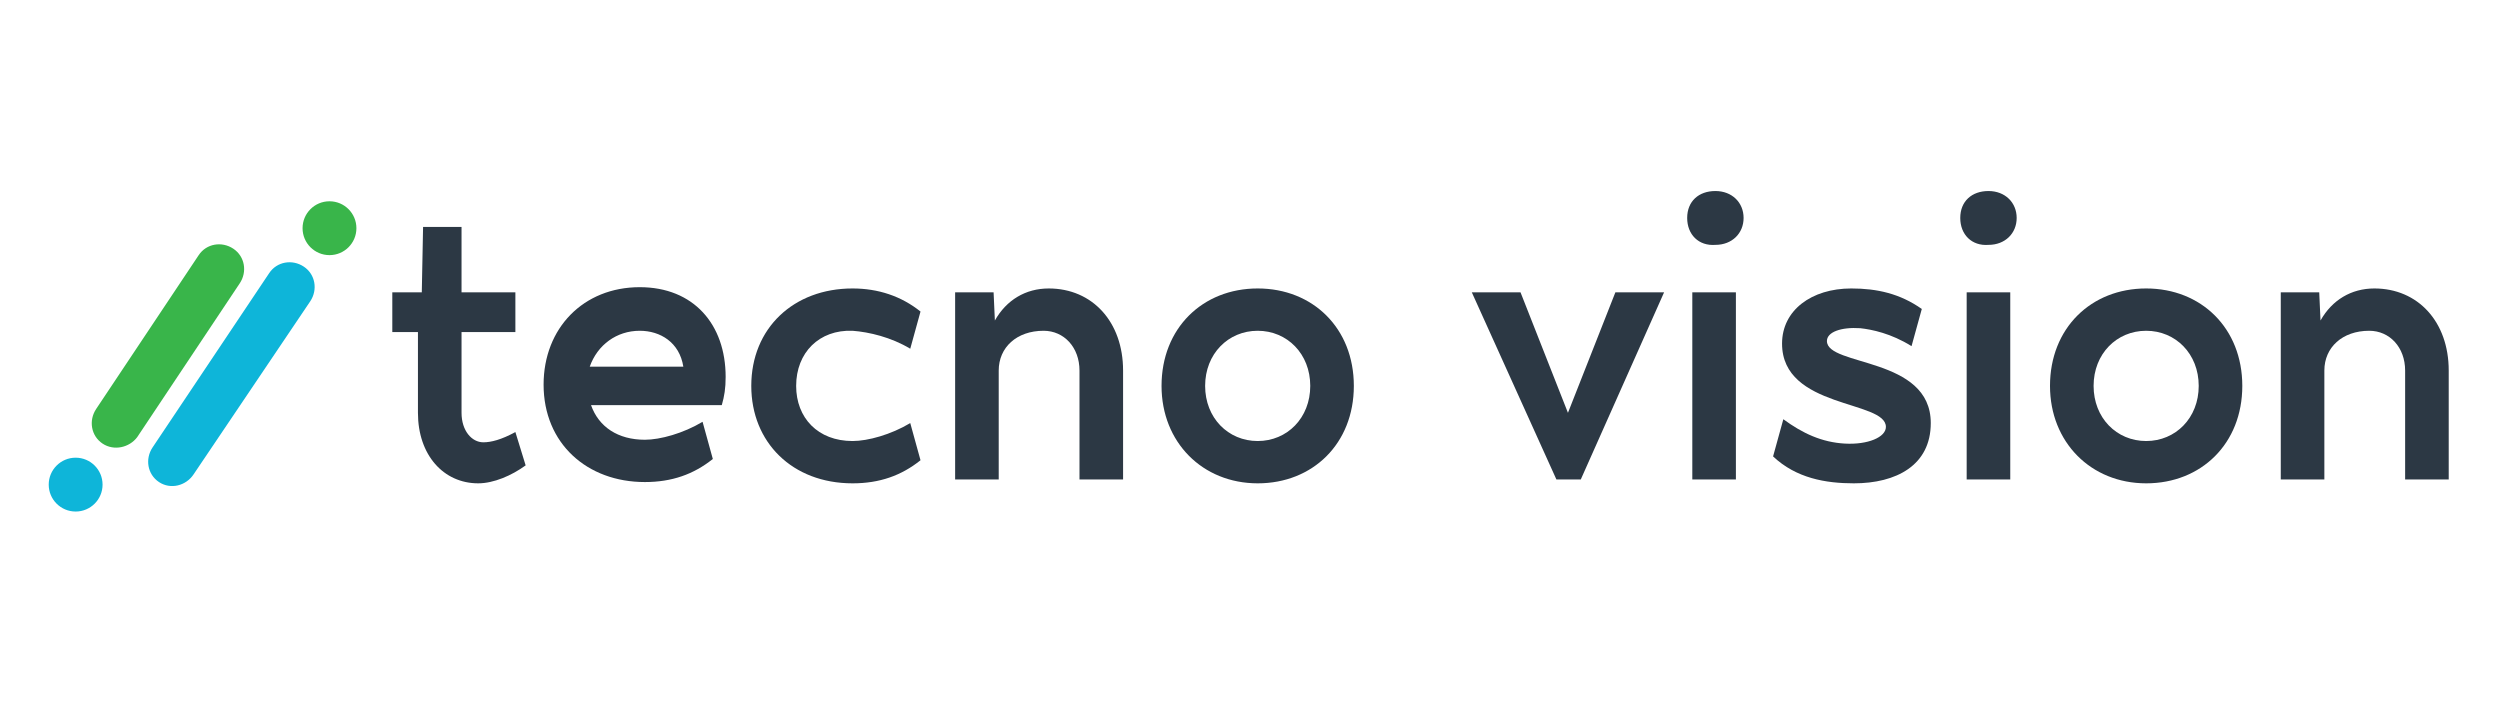
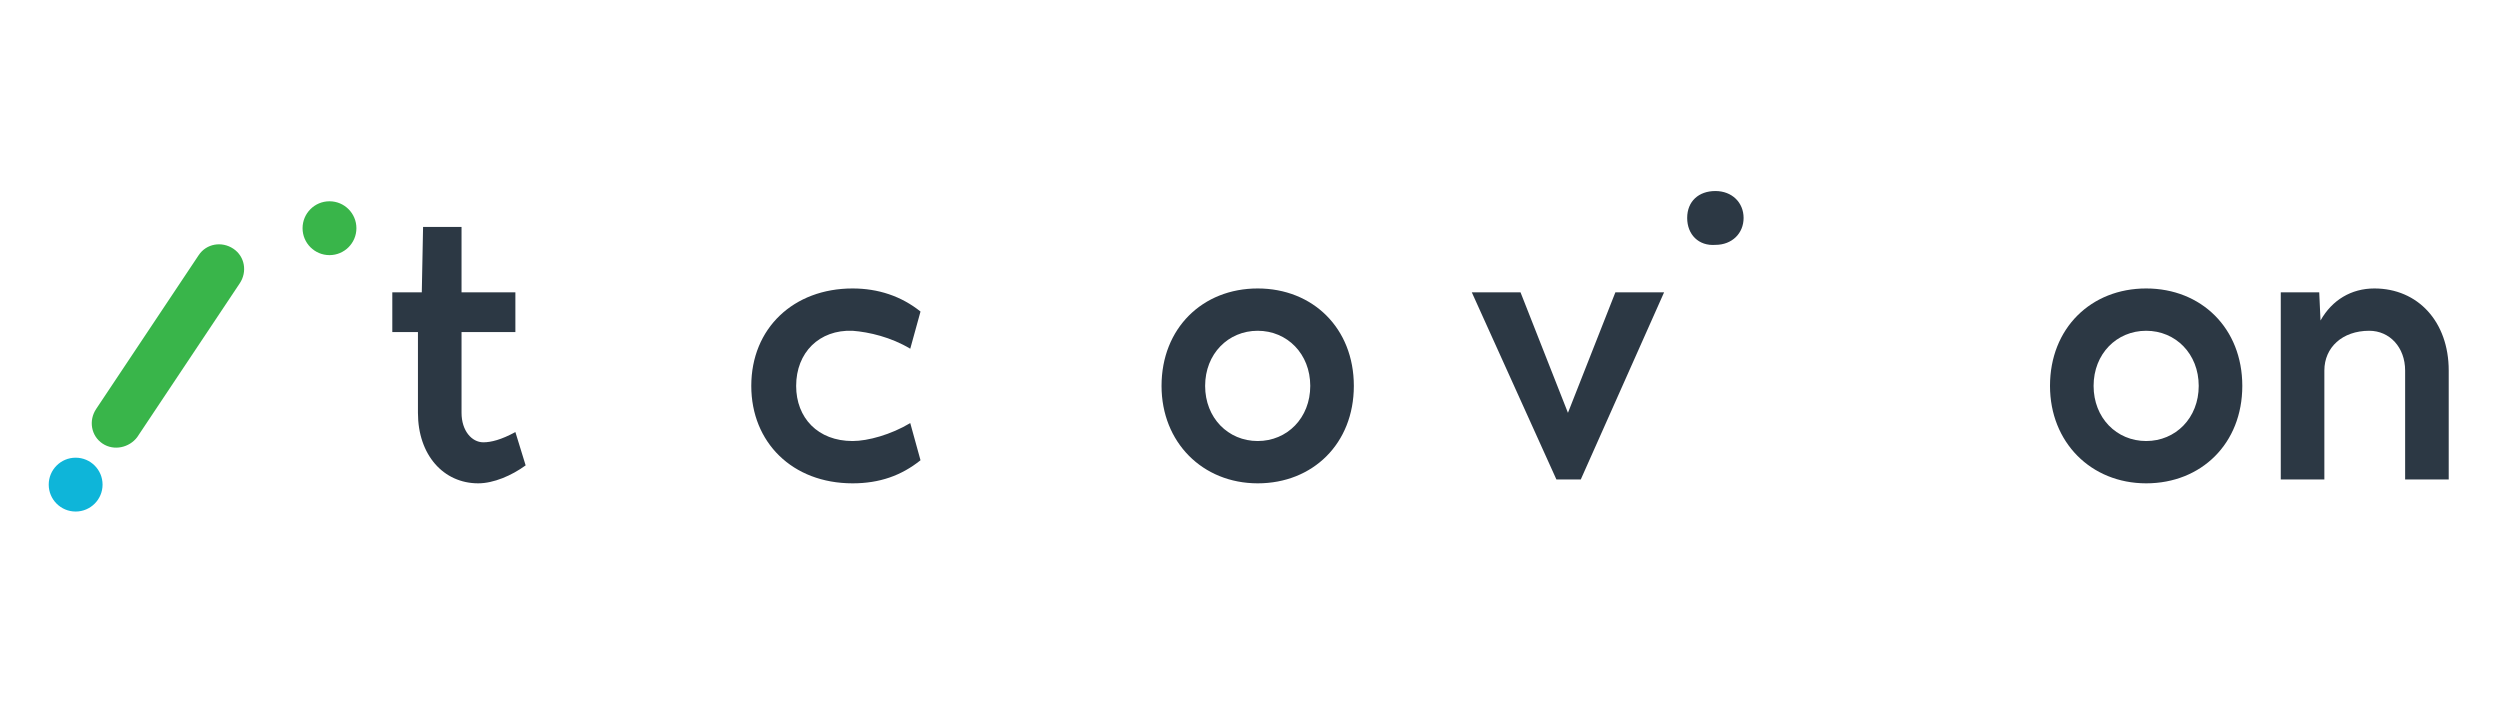
<svg xmlns="http://www.w3.org/2000/svg" version="1.1" id="Layer_1" x="0px" y="0px" width="195px" height="55px" viewBox="0 0 195 55" style="enable-background:new 0 0 195 55;" xml:space="preserve">
  <style type="text/css">
	.st0{fill:#39B54A;}
	.st1{fill:#0EB5D9;}
	.st2{fill:#2C3844;}
</style>
  <path class="st0" d="M8,34.6L8,34.6c-0.9-0.6-1.1-1.8-0.5-2.7l8-12c0.6-0.9,1.8-1.1,2.7-0.5l0,0c0.9,0.6,1.1,1.8,0.5,2.7l-8,12  C10.1,34.9,8.9,35.2,8,34.6z" />
  <g>
-     <path class="st1" d="M12.4,37.6L12.4,37.6c-0.9-0.6-1.1-1.8-0.5-2.7l9.1-13.6c0.6-0.9,1.8-1.1,2.7-0.5l0,0c0.9,0.6,1.1,1.8,0.5,2.7   L15.1,37C14.5,37.9,13.3,38.2,12.4,37.6z" />
-   </g>
+     </g>
  <circle class="st1" cx="5.9" cy="37.8" r="2.1" />
  <g>
    <circle class="st0" cx="25.7" cy="17.8" r="2.1" />
  </g>
  <g>
    <g>
      <path class="st2" d="M41,36.3c-1.1,0.8-2.5,1.4-3.7,1.4c-2.7,0-4.7-2.2-4.7-5.5v-6.3h-2v-3.1h2.3l0.1-5.1h3v5.1h4.2v3.1H36v6.3    c0,1.4,0.8,2.3,1.7,2.3c0.6,0,1.4-0.2,2.5-0.8L41,36.3z" />
-       <path class="st2" d="M56.3,31.6H46.1c0.6,1.7,2.1,2.7,4.2,2.7c1.2,0,3-0.5,4.5-1.4l0.8,2.9c-1.5,1.2-3.2,1.8-5.3,1.8    c-4.5,0-7.9-3-7.9-7.6c0-4.4,3.1-7.6,7.5-7.6c4.2,0,6.7,2.9,6.7,7C56.6,30.3,56.5,30.9,56.3,31.6z M46,28.6h7.3    c-0.3-1.9-1.8-2.8-3.4-2.8C48.1,25.8,46.6,26.9,46,28.6z" />
      <path class="st2" d="M58.6,30.1c0-4.5,3.3-7.6,7.9-7.6c2,0,3.8,0.6,5.3,1.8l-0.8,2.9c-1.5-0.9-3.2-1.3-4.5-1.4    c-2.6-0.1-4.4,1.7-4.4,4.3c0,2.5,1.7,4.3,4.4,4.3c1.2,0,3-0.5,4.5-1.4l0.8,2.9c-1.5,1.2-3.2,1.8-5.3,1.8    C61.8,37.7,58.6,34.5,58.6,30.1z" />
-       <path class="st2" d="M87.6,28.9v8.5h-3.4v-8.5c0-1.8-1.2-3.1-2.8-3.1c-2.1,0-3.5,1.3-3.5,3.1v8.5h-3.4V22.8h3l0.1,2.2    c0.9-1.6,2.4-2.5,4.2-2.5C85.2,22.5,87.6,25.1,87.6,28.9z" />
      <path class="st2" d="M90.6,30.1c0-4.5,3.2-7.6,7.5-7.6s7.5,3.1,7.5,7.6c0,4.5-3.2,7.6-7.5,7.6S90.6,34.5,90.6,30.1z M102.2,30.1    c0-2.5-1.8-4.3-4.1-4.3S94,27.6,94,30.1c0,2.5,1.8,4.3,4.1,4.3S102.2,32.6,102.2,30.1z" />
      <path class="st2" d="M114.8,22.8h3.8l3.7,9.4l3.7-9.4h3.8l-6.5,14.6h-1.9L114.8,22.8z" />
-       <path class="st2" d="M131.6,17c0-1.3,0.9-2.1,2.2-2.1c1.3,0,2.2,0.9,2.2,2.1s-0.9,2.1-2.2,2.1C132.5,19.2,131.6,18.3,131.6,17z     M132,22.8h3.4v14.6H132V22.8z" />
-       <path class="st2" d="M138.3,35.6l0.8-2.9c1.5,1.1,3,1.8,4.8,1.9c1.8,0.1,3.2-0.5,3.2-1.3c0-2.1-8.1-1.4-8.1-6.5    c0-2.6,2.3-4.3,5.4-4.3c2,0,3.8,0.4,5.5,1.6l-0.8,2.9c-1.6-1-3.1-1.3-4-1.4c-1.5-0.1-2.6,0.3-2.6,1c0,2,8.1,1.2,8.1,6.4    c0,3.3-2.7,4.7-6,4.7C142.4,37.7,140.1,37.3,138.3,35.6z" />
-       <path class="st2" d="M152.9,17c0-1.3,0.9-2.1,2.2-2.1c1.3,0,2.2,0.9,2.2,2.1s-0.9,2.1-2.2,2.1C153.8,19.2,152.9,18.3,152.9,17z     M153.4,22.8h3.4v14.6h-3.4V22.8z" />
+       <path class="st2" d="M131.6,17c0-1.3,0.9-2.1,2.2-2.1c1.3,0,2.2,0.9,2.2,2.1s-0.9,2.1-2.2,2.1C132.5,19.2,131.6,18.3,131.6,17z     M132,22.8h3.4H132V22.8z" />
      <path class="st2" d="M159.9,30.1c0-4.5,3.2-7.6,7.5-7.6s7.5,3.1,7.5,7.6c0,4.5-3.2,7.6-7.5,7.6S159.9,34.5,159.9,30.1z     M171.5,30.1c0-2.5-1.8-4.3-4.1-4.3c-2.3,0-4.1,1.8-4.1,4.3c0,2.5,1.8,4.3,4.1,4.3C169.7,34.4,171.5,32.6,171.5,30.1z" />
      <path class="st2" d="M191,28.9v8.5h-3.4v-8.5c0-1.8-1.2-3.1-2.8-3.1c-2.1,0-3.5,1.3-3.5,3.1v8.5h-3.4V22.8h3L181,25    c0.9-1.6,2.4-2.5,4.2-2.5C188.6,22.5,191,25.1,191,28.9z" />
    </g>
  </g>
</svg>